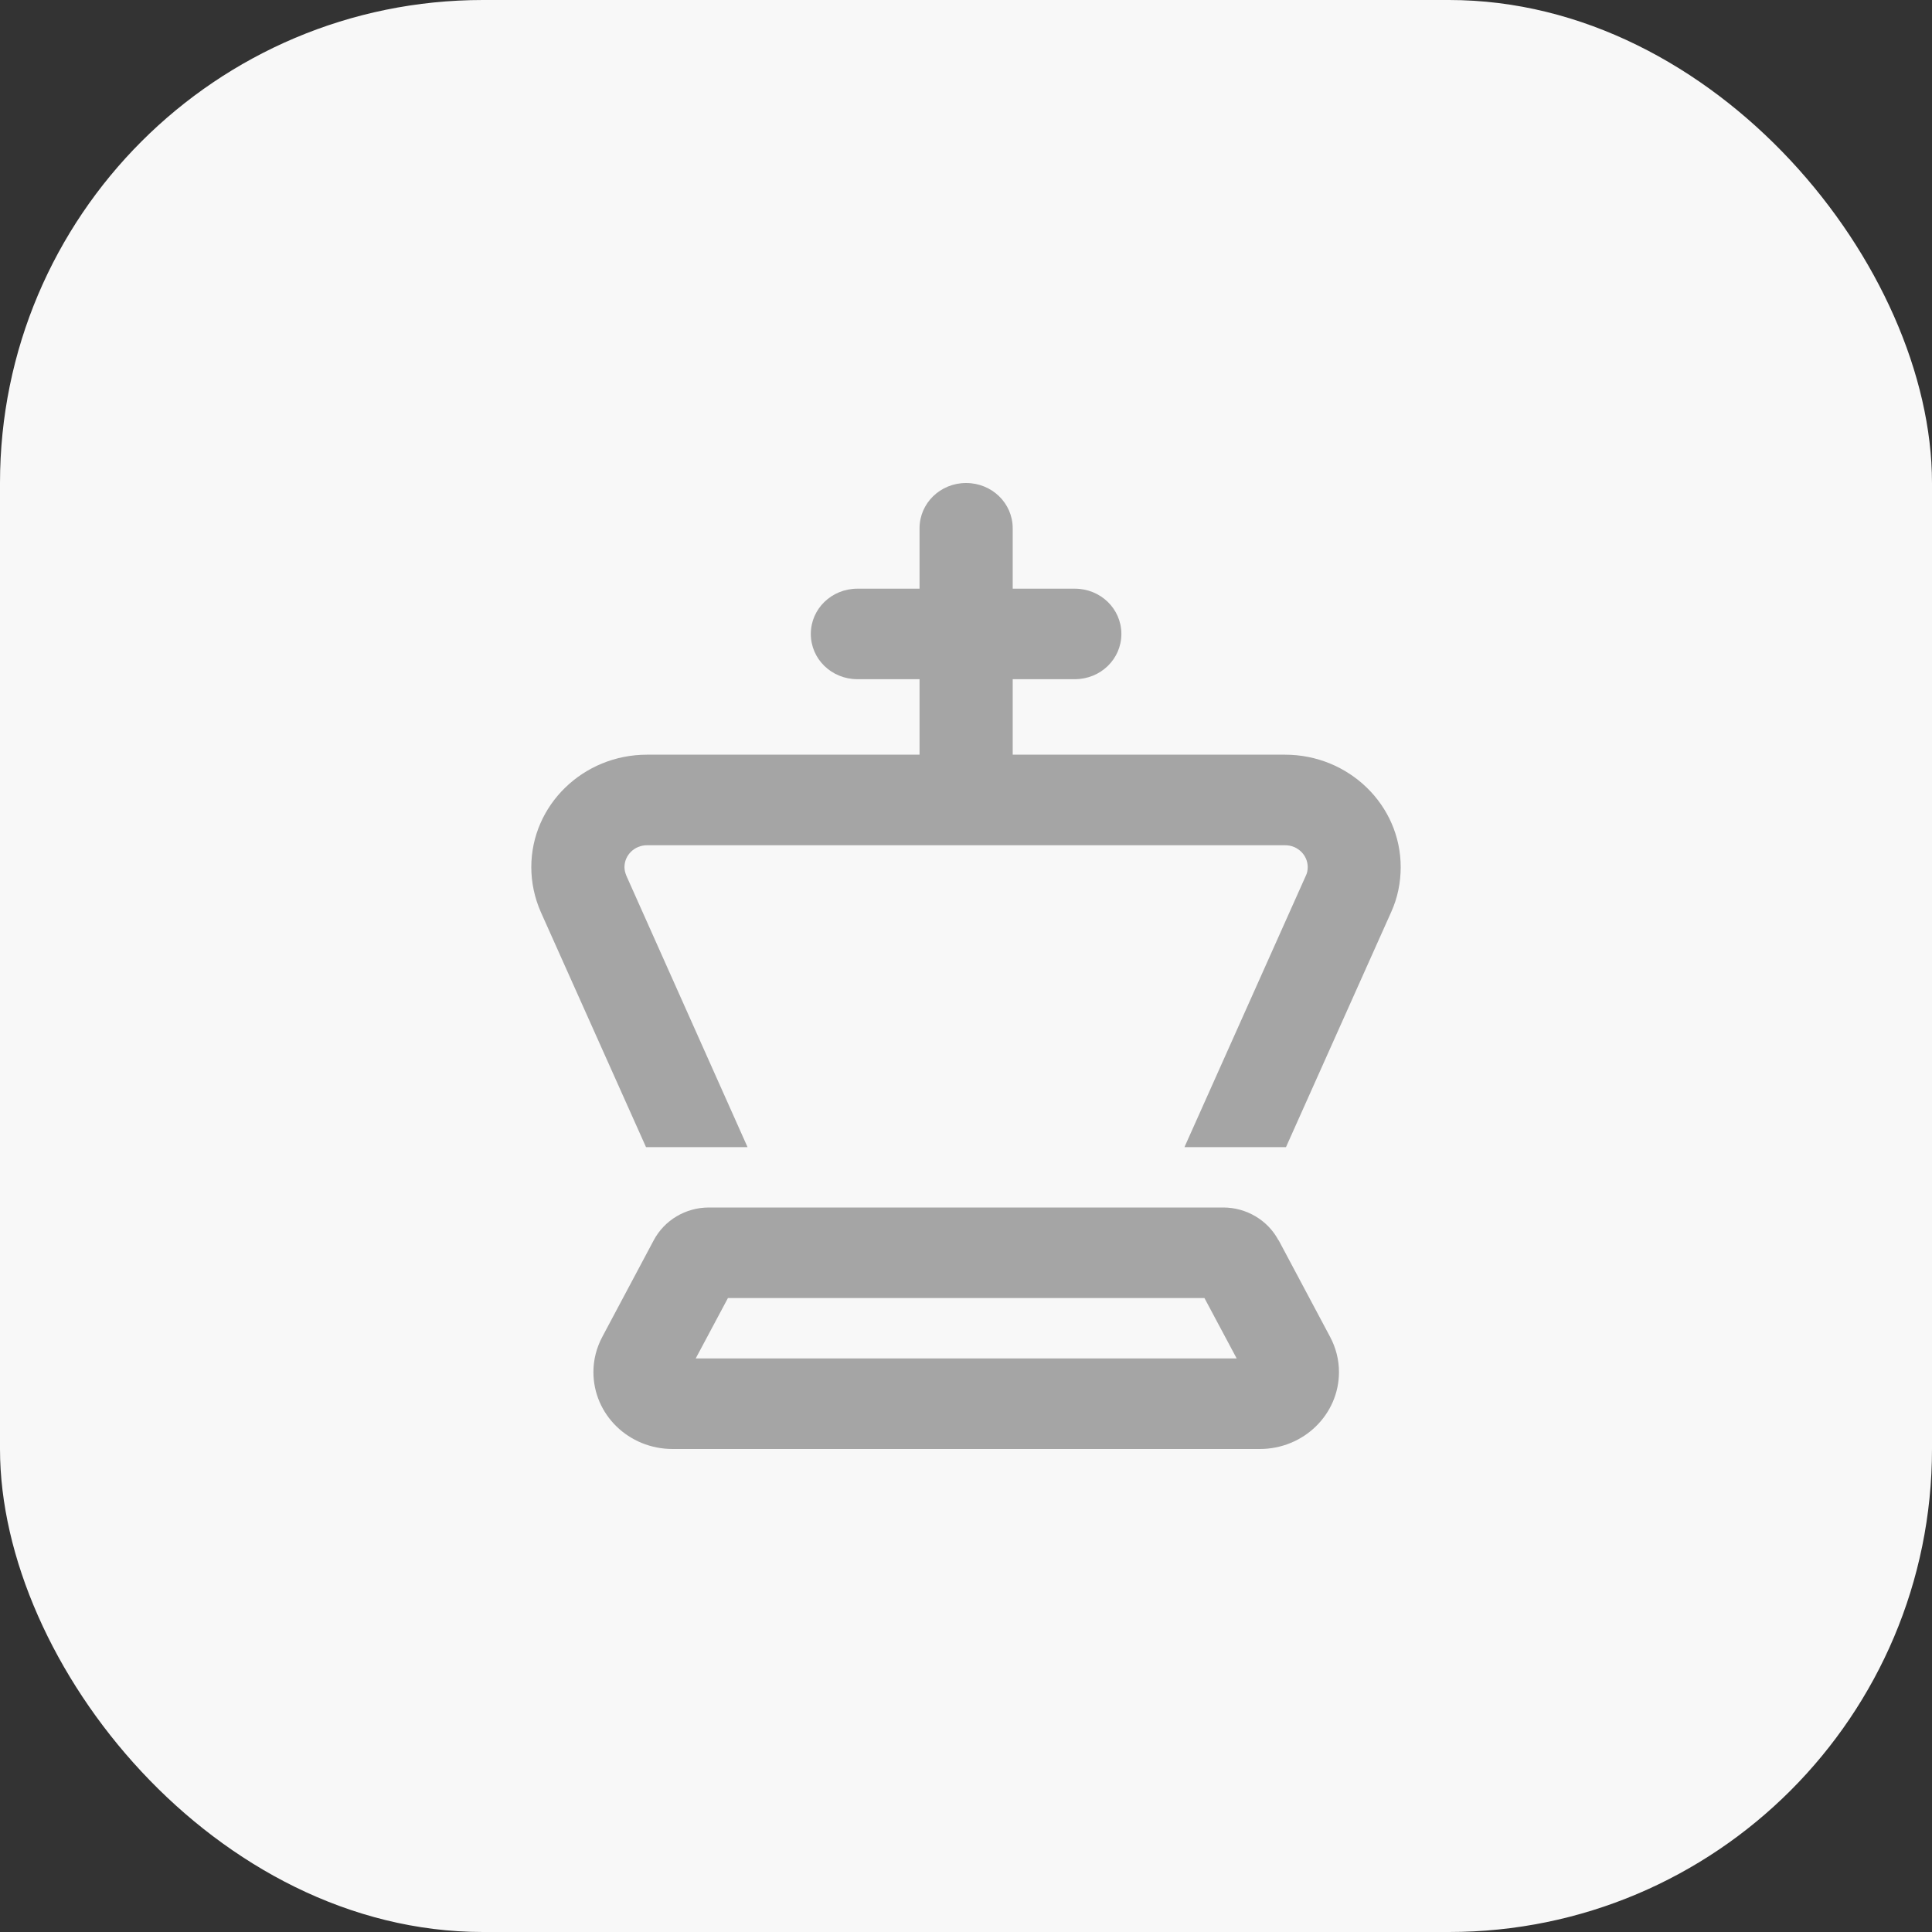
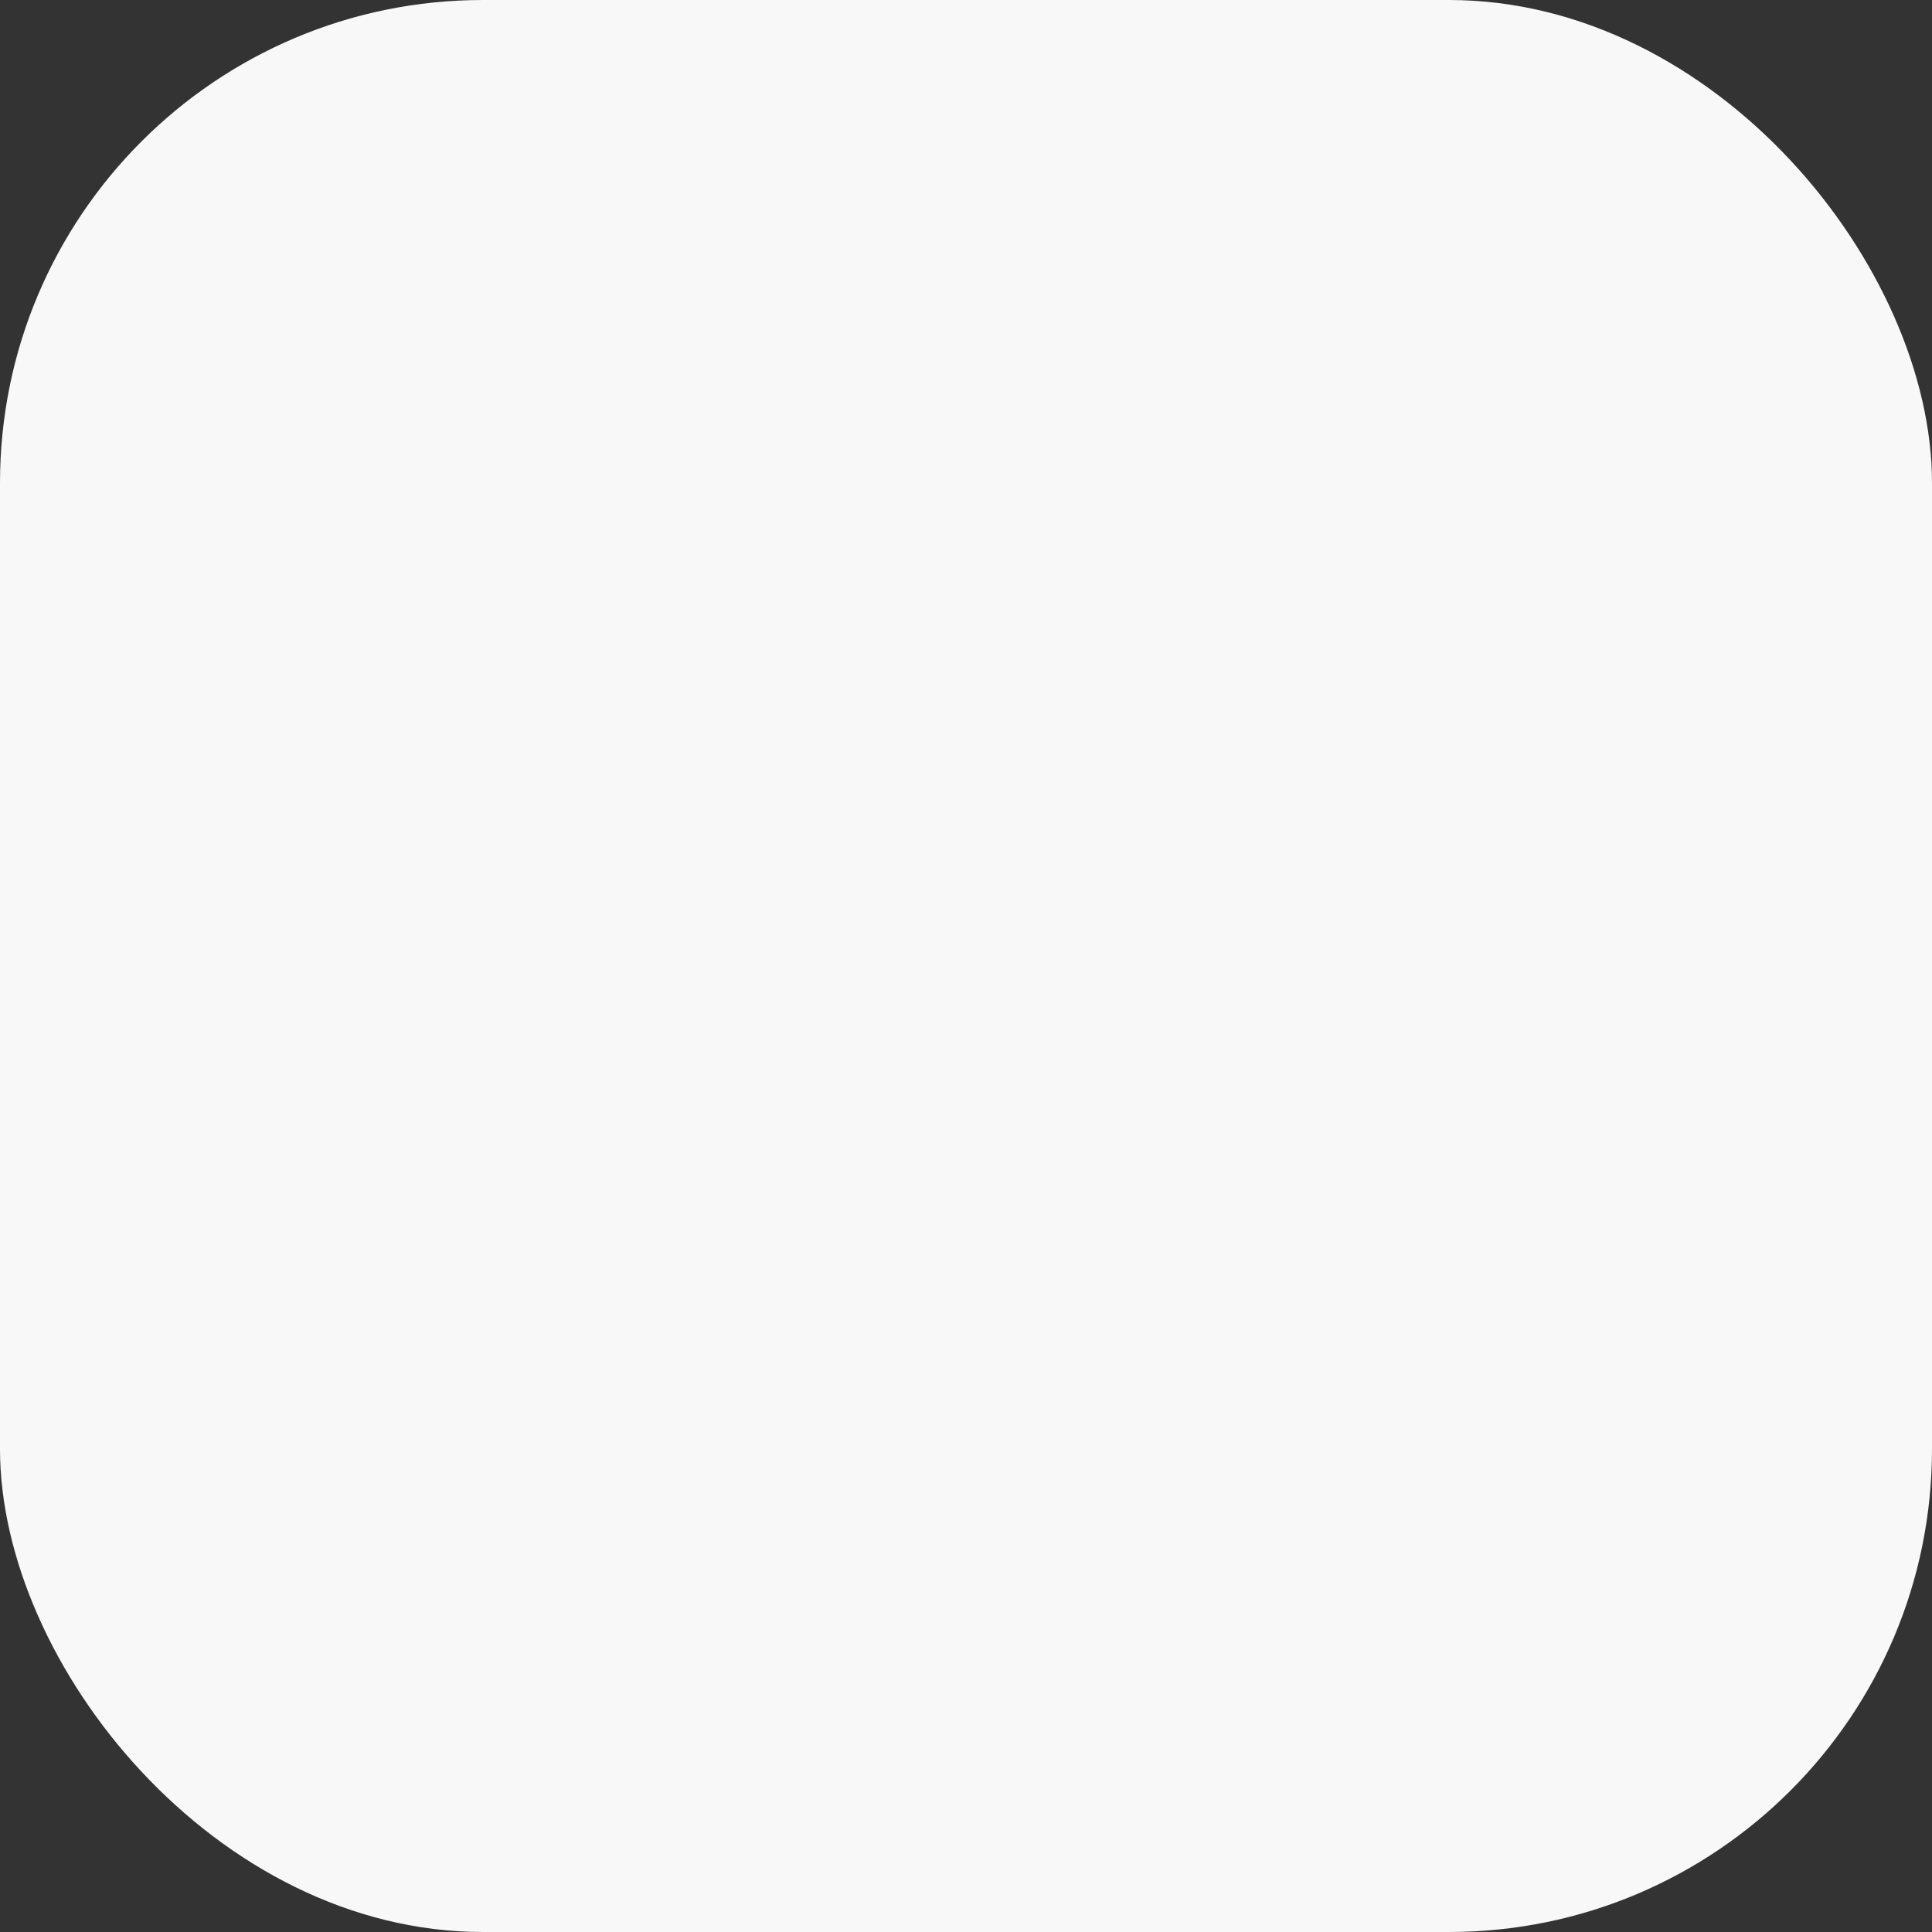
<svg xmlns="http://www.w3.org/2000/svg" width="40px" height="40px" viewBox="0 0 40 40" version="1.1">
  <rect x="0" y="0" width="40" height="40" fill="#333333" stroke="none" />
  <title>ecommerce</title>
  <g id="Page-1" stroke="none" stroke-width="1" fill="none" fill-rule="evenodd">
    <g id="01.-Sixplus" transform="translate(-742, -1953)">
      <g id="ecommerce" transform="translate(742, 1953)">
        <rect id="Rectángulo-Copia-25" fill="#F8F8F8" x="0" y="0" width="40" height="40" rx="10" />
        <g id="chess-king-regular" transform="translate(11, 10)" fill="#A5A5A5" fill-rule="nonzero">
-           <path d="M9.967,0.938 C9.967,0.418 9.537,0 9.002,0 C8.468,0 8.038,0.418 8.038,0.938 L8.038,2.188 L6.752,2.188 C6.217,2.188 5.787,2.605 5.787,3.125 C5.787,3.645 6.217,4.062 6.752,4.062 L8.038,4.062 L8.038,5.625 L2.395,5.625 C1.073,5.625 0,6.668 0,7.953 C0,8.273 0.068,8.59 0.197,8.883 L2.375,13.75 L4.477,13.75 L1.969,8.133 C1.945,8.074 1.929,8.016 1.929,7.953 C1.929,7.703 2.138,7.5 2.395,7.5 L9.002,7.5 L15.609,7.5 C15.866,7.5 16.075,7.703 16.075,7.953 C16.075,8.016 16.063,8.078 16.035,8.133 L13.523,13.75 L15.625,13.75 L17.803,8.883 C17.936,8.59 18,8.273 18,7.953 C18,6.668 16.927,5.625 15.605,5.625 L9.967,5.625 L9.967,4.062 L11.253,4.062 C11.787,4.062 12.217,3.645 12.217,3.125 C12.217,2.605 11.787,2.188 11.253,2.188 L9.967,2.188 L9.967,0.938 Z M4.067,16.875 L13.937,16.875 L14.604,18.125 L3.404,18.125 L4.071,16.875 L4.067,16.875 Z M15.468,15.676 C15.247,15.262 14.805,15 14.327,15 L3.677,15 C3.195,15 2.757,15.262 2.536,15.676 L1.471,17.676 C1.35,17.902 1.286,18.152 1.286,18.406 C1.286,19.289 2.017,20 2.926,20 L15.082,20 C15.987,20 16.722,19.289 16.722,18.406 C16.722,18.152 16.658,17.902 16.537,17.676 L15.472,15.676 L15.468,15.676 Z" id="Forma" />
-         </g>
+           </g>
      </g>
    </g>
  </g>
</svg>